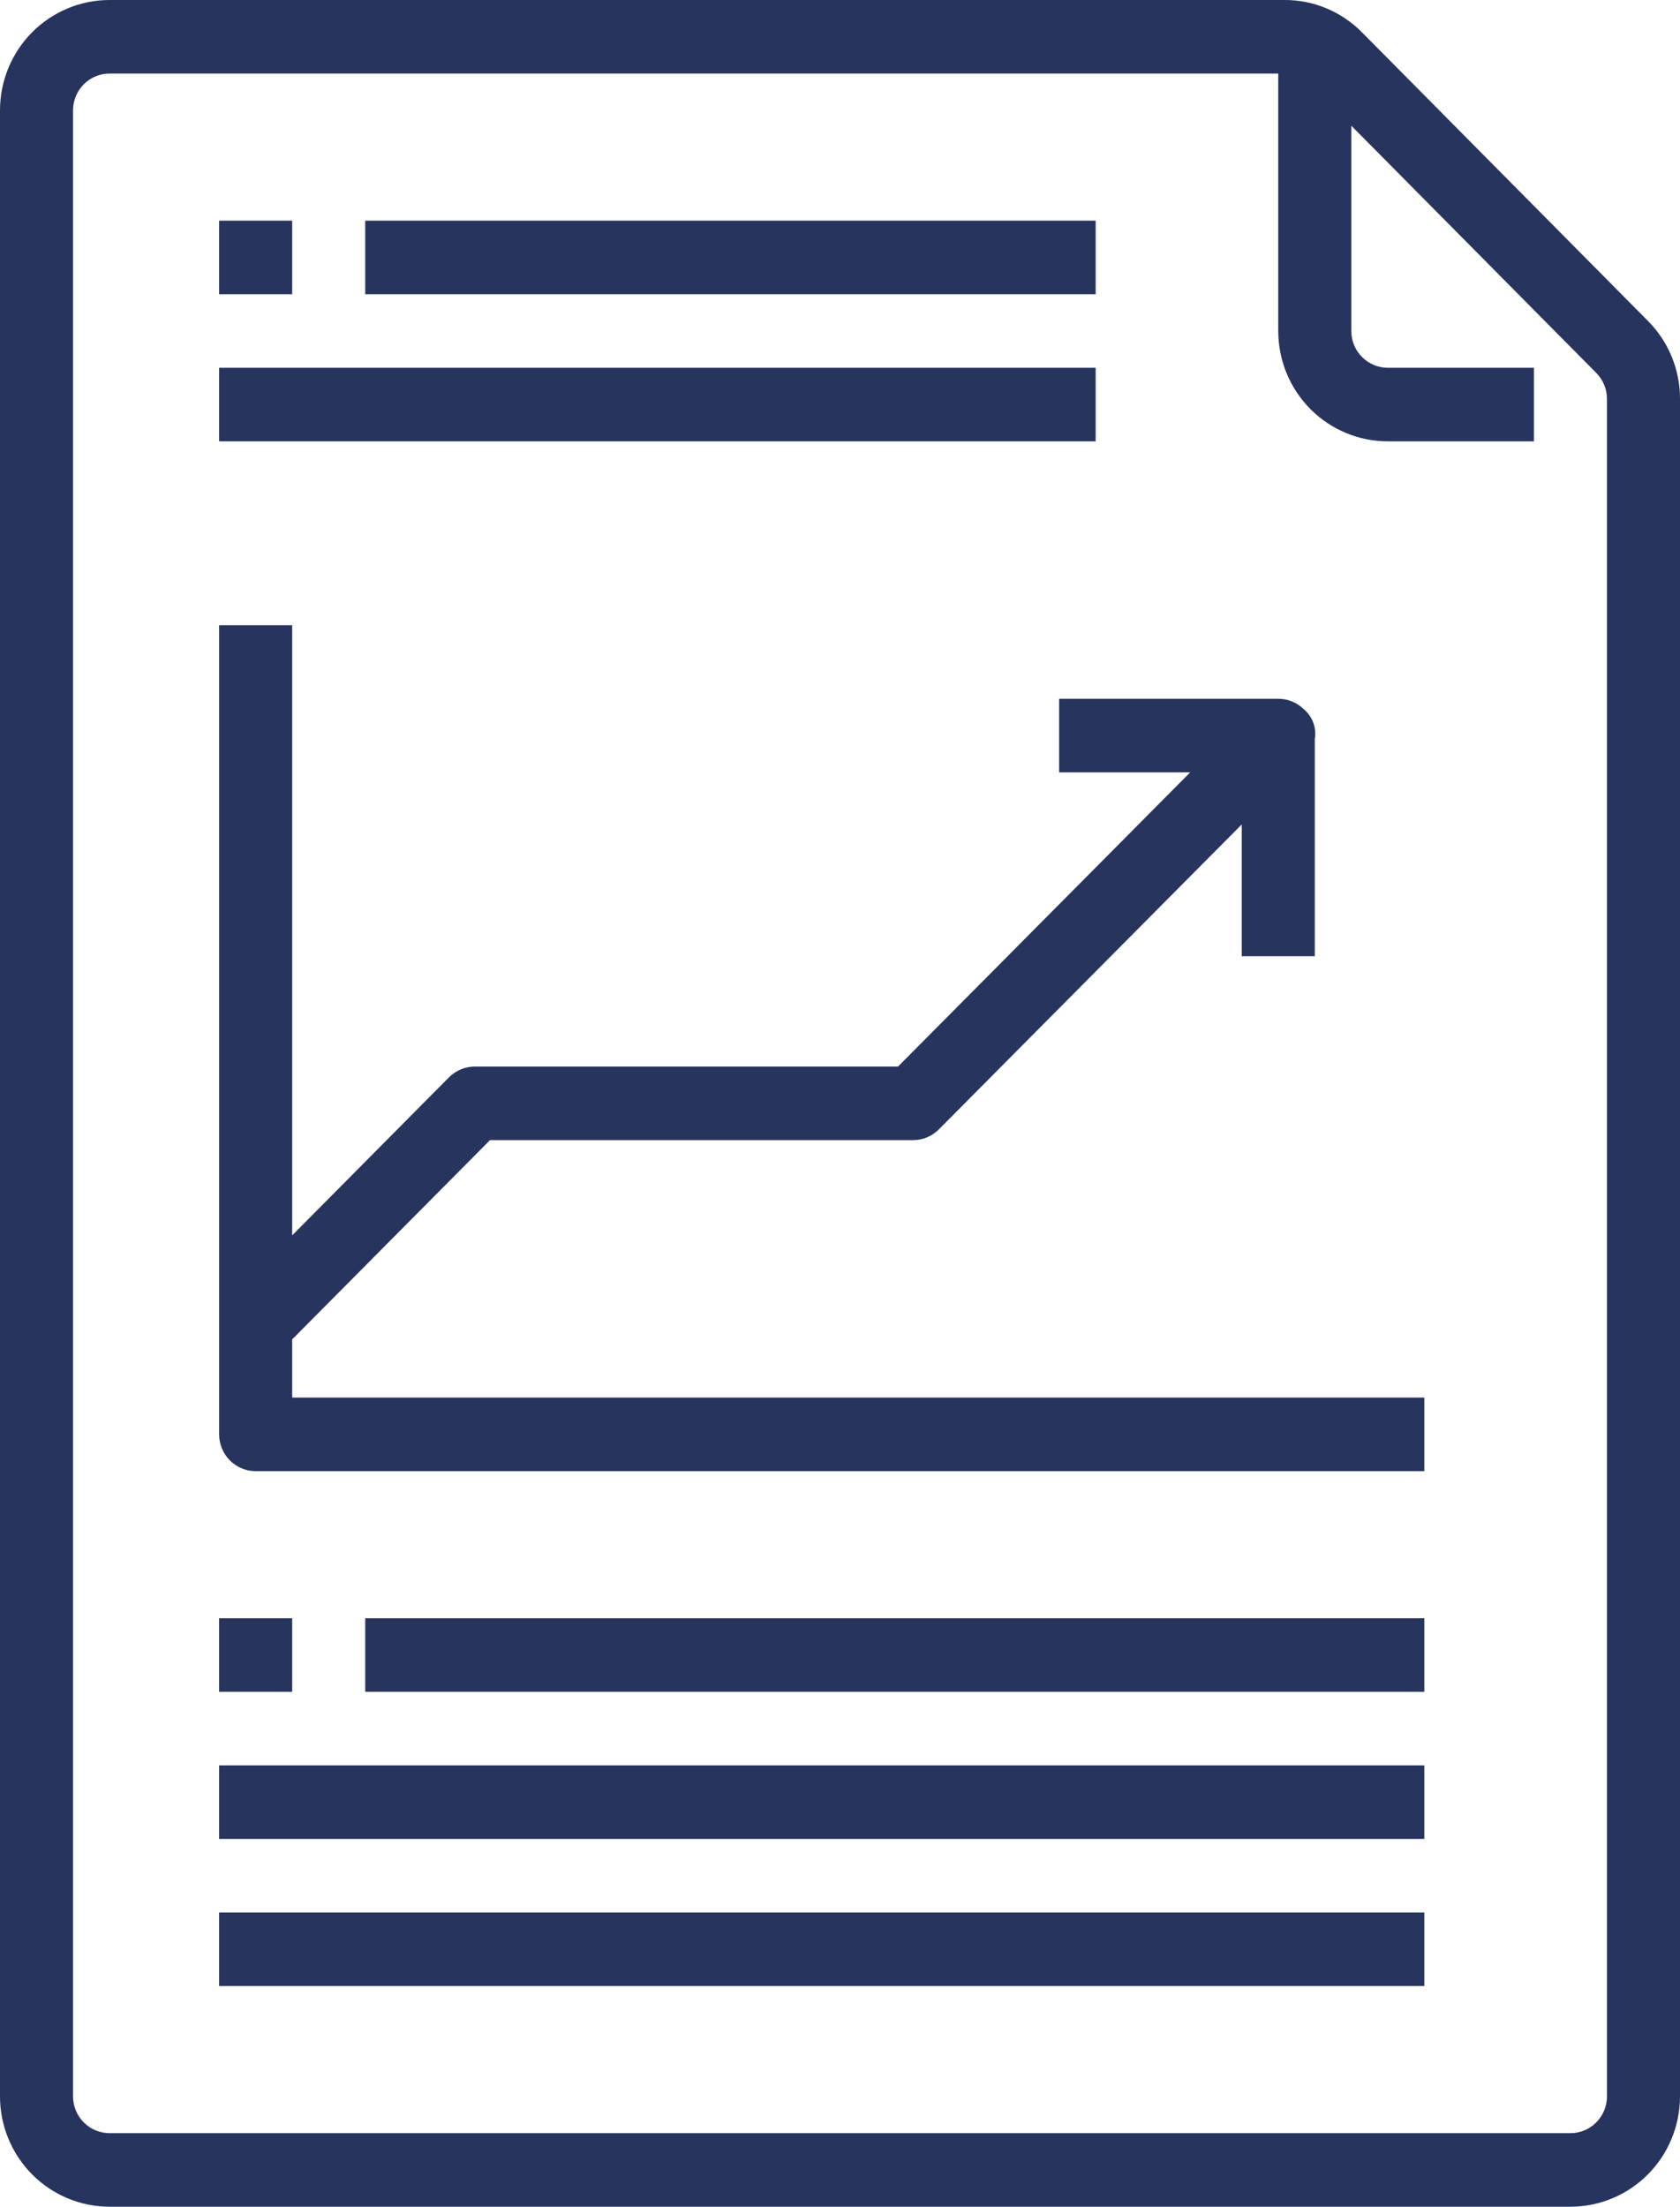
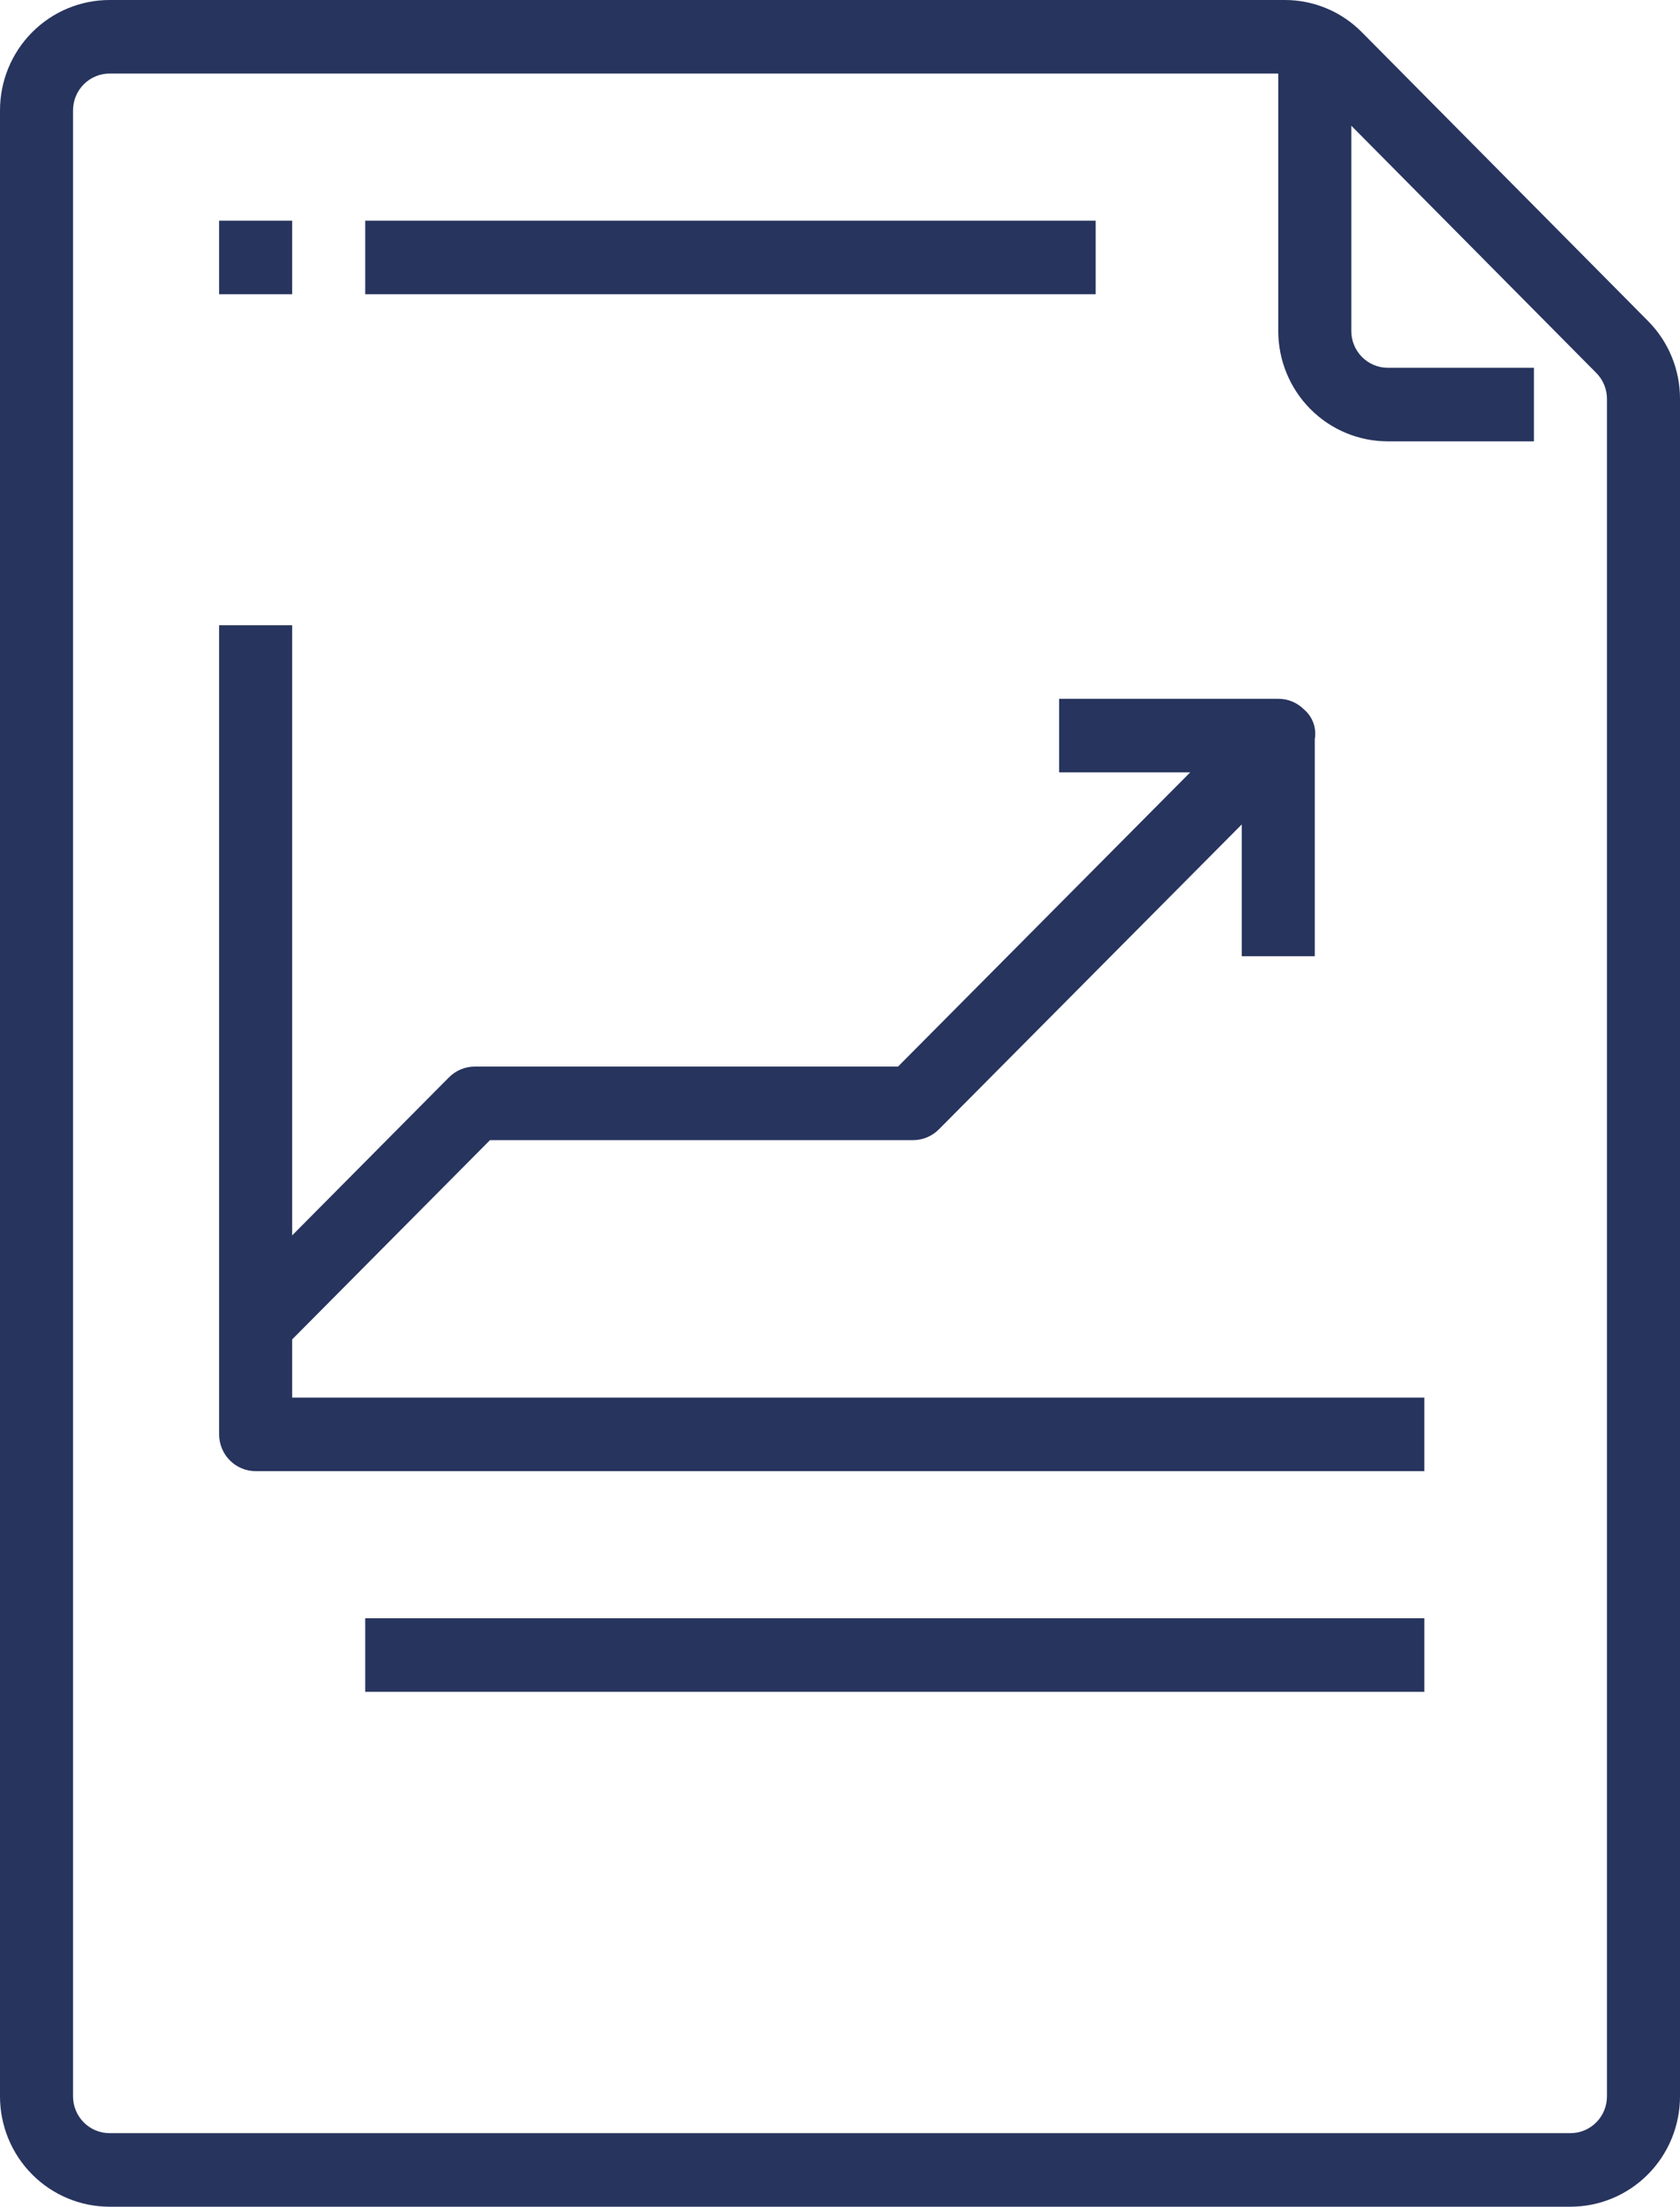
<svg xmlns="http://www.w3.org/2000/svg" width="67" height="88" viewBox="0 0 67 88" fill="none">
  <path d="M65.724 12.801L54.319 1.292C53.915 0.881 53.433 0.555 52.902 0.333C52.37 0.111 51.801 -0.002 51.226 2.84327e-05H4.37C3.211 2.84327e-05 2.099 0.464 1.28 1.289C0.46 2.114 0 3.233 0 4.4V83.6C0 84.767 0.46 85.886 1.28 86.711C2.099 87.536 3.211 88 4.37 88H62.63C63.789 88 64.901 87.536 65.72 86.711C66.54 85.886 67 84.767 67 83.6V15.908C67.001 15.331 66.889 14.759 66.67 14.226C66.451 13.693 66.13 13.209 65.724 12.801ZM64.087 83.6C64.087 83.989 63.934 84.362 63.66 84.637C63.387 84.912 63.017 85.067 62.63 85.067H4.37C3.983 85.067 3.613 84.912 3.34 84.637C3.067 84.362 2.913 83.989 2.913 83.6V4.4C2.913 4.011 3.067 3.638 3.34 3.363C3.613 3.088 3.983 2.933 4.37 2.933H50.978V13.2C50.978 14.367 51.439 15.486 52.258 16.311C53.078 17.137 54.189 17.6 55.348 17.6H61.174V14.667H55.348C54.962 14.667 54.591 14.512 54.318 14.237C54.045 13.962 53.891 13.589 53.891 13.2V5.013L63.662 14.873C63.797 15.009 63.904 15.17 63.977 15.348C64.05 15.525 64.088 15.715 64.087 15.908V83.6Z" fill="#27345E" />
  <path d="M11.652 8.8H8.739V11.733H11.652V8.8Z" fill="#27345E" />
  <path d="M43.696 8.8H14.565V11.733H43.696V8.8Z" fill="#27345E" />
-   <path d="M43.696 14.667H8.739V17.6H43.696V14.667Z" fill="#27345E" />
  <path d="M11.652 53.413L19.541 45.467H36.413C36.799 45.467 37.17 45.312 37.443 45.037L49.522 32.877V38.133H52.435V29.47C52.472 29.254 52.452 29.032 52.377 28.826C52.303 28.62 52.176 28.438 52.01 28.296C51.874 28.16 51.714 28.051 51.537 27.977C51.36 27.904 51.17 27.866 50.978 27.867H42.239V30.8H47.467L35.814 42.533H18.935C18.549 42.533 18.178 42.688 17.905 42.963L11.652 49.265V24.933H8.739V57.2C8.739 57.589 8.893 57.962 9.166 58.237C9.439 58.512 9.809 58.667 10.196 58.667H56.804V55.733H11.652V53.413Z" fill="#27345E" />
-   <path d="M11.652 64.533H8.739V67.467H11.652V64.533Z" fill="#27345E" />
  <path d="M56.804 64.533H14.565V67.467H56.804V64.533Z" fill="#27345E" />
-   <path d="M56.804 70.4H8.739V73.333H56.804V70.4Z" fill="#27345E" />
-   <path d="M56.804 76.267H8.739V79.2H56.804V76.267Z" fill="#27345E" />
</svg>